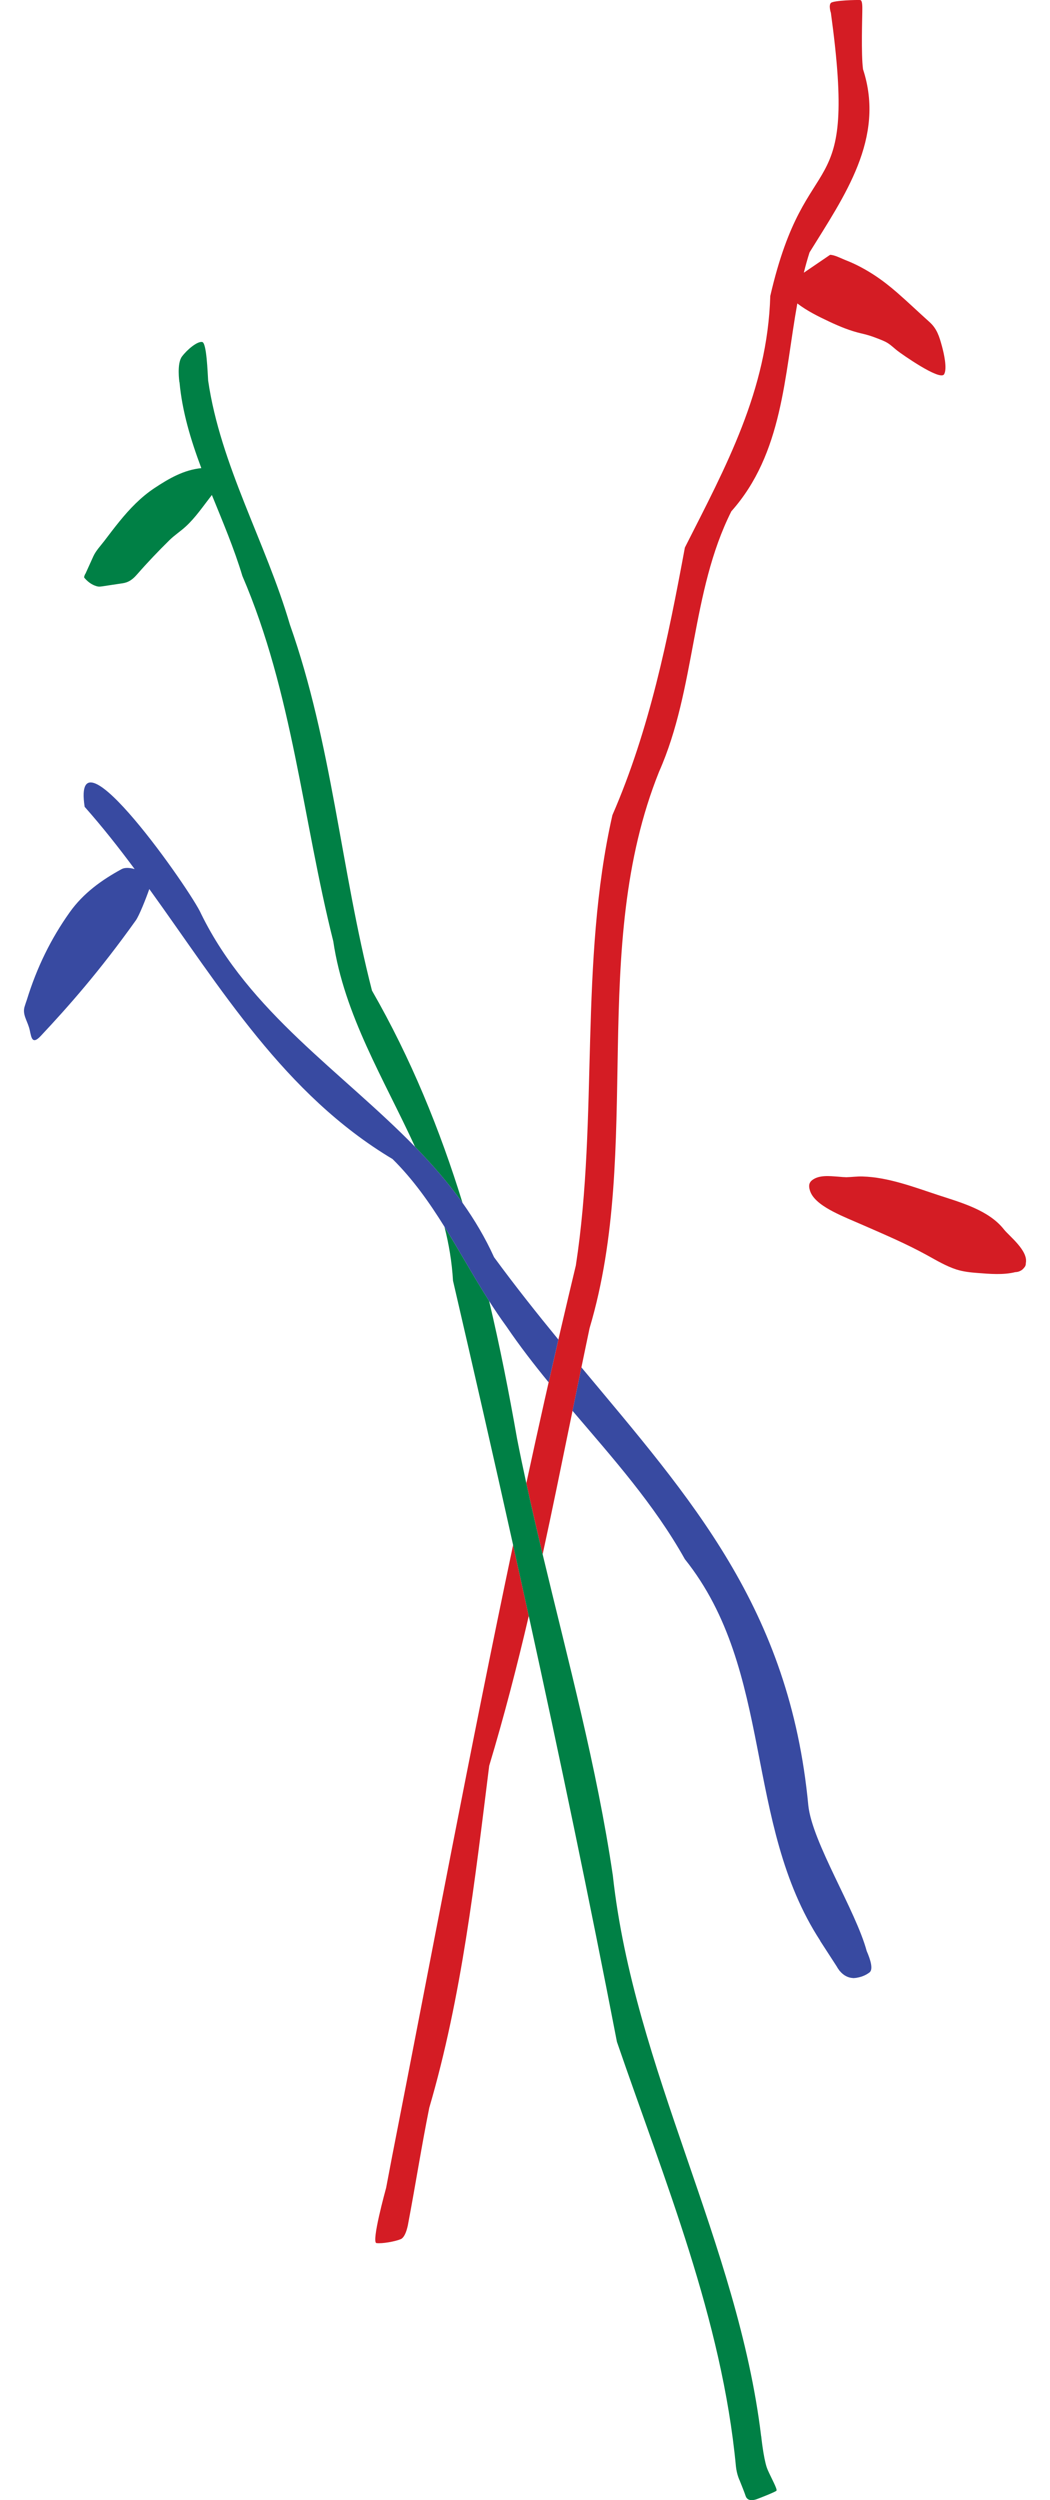
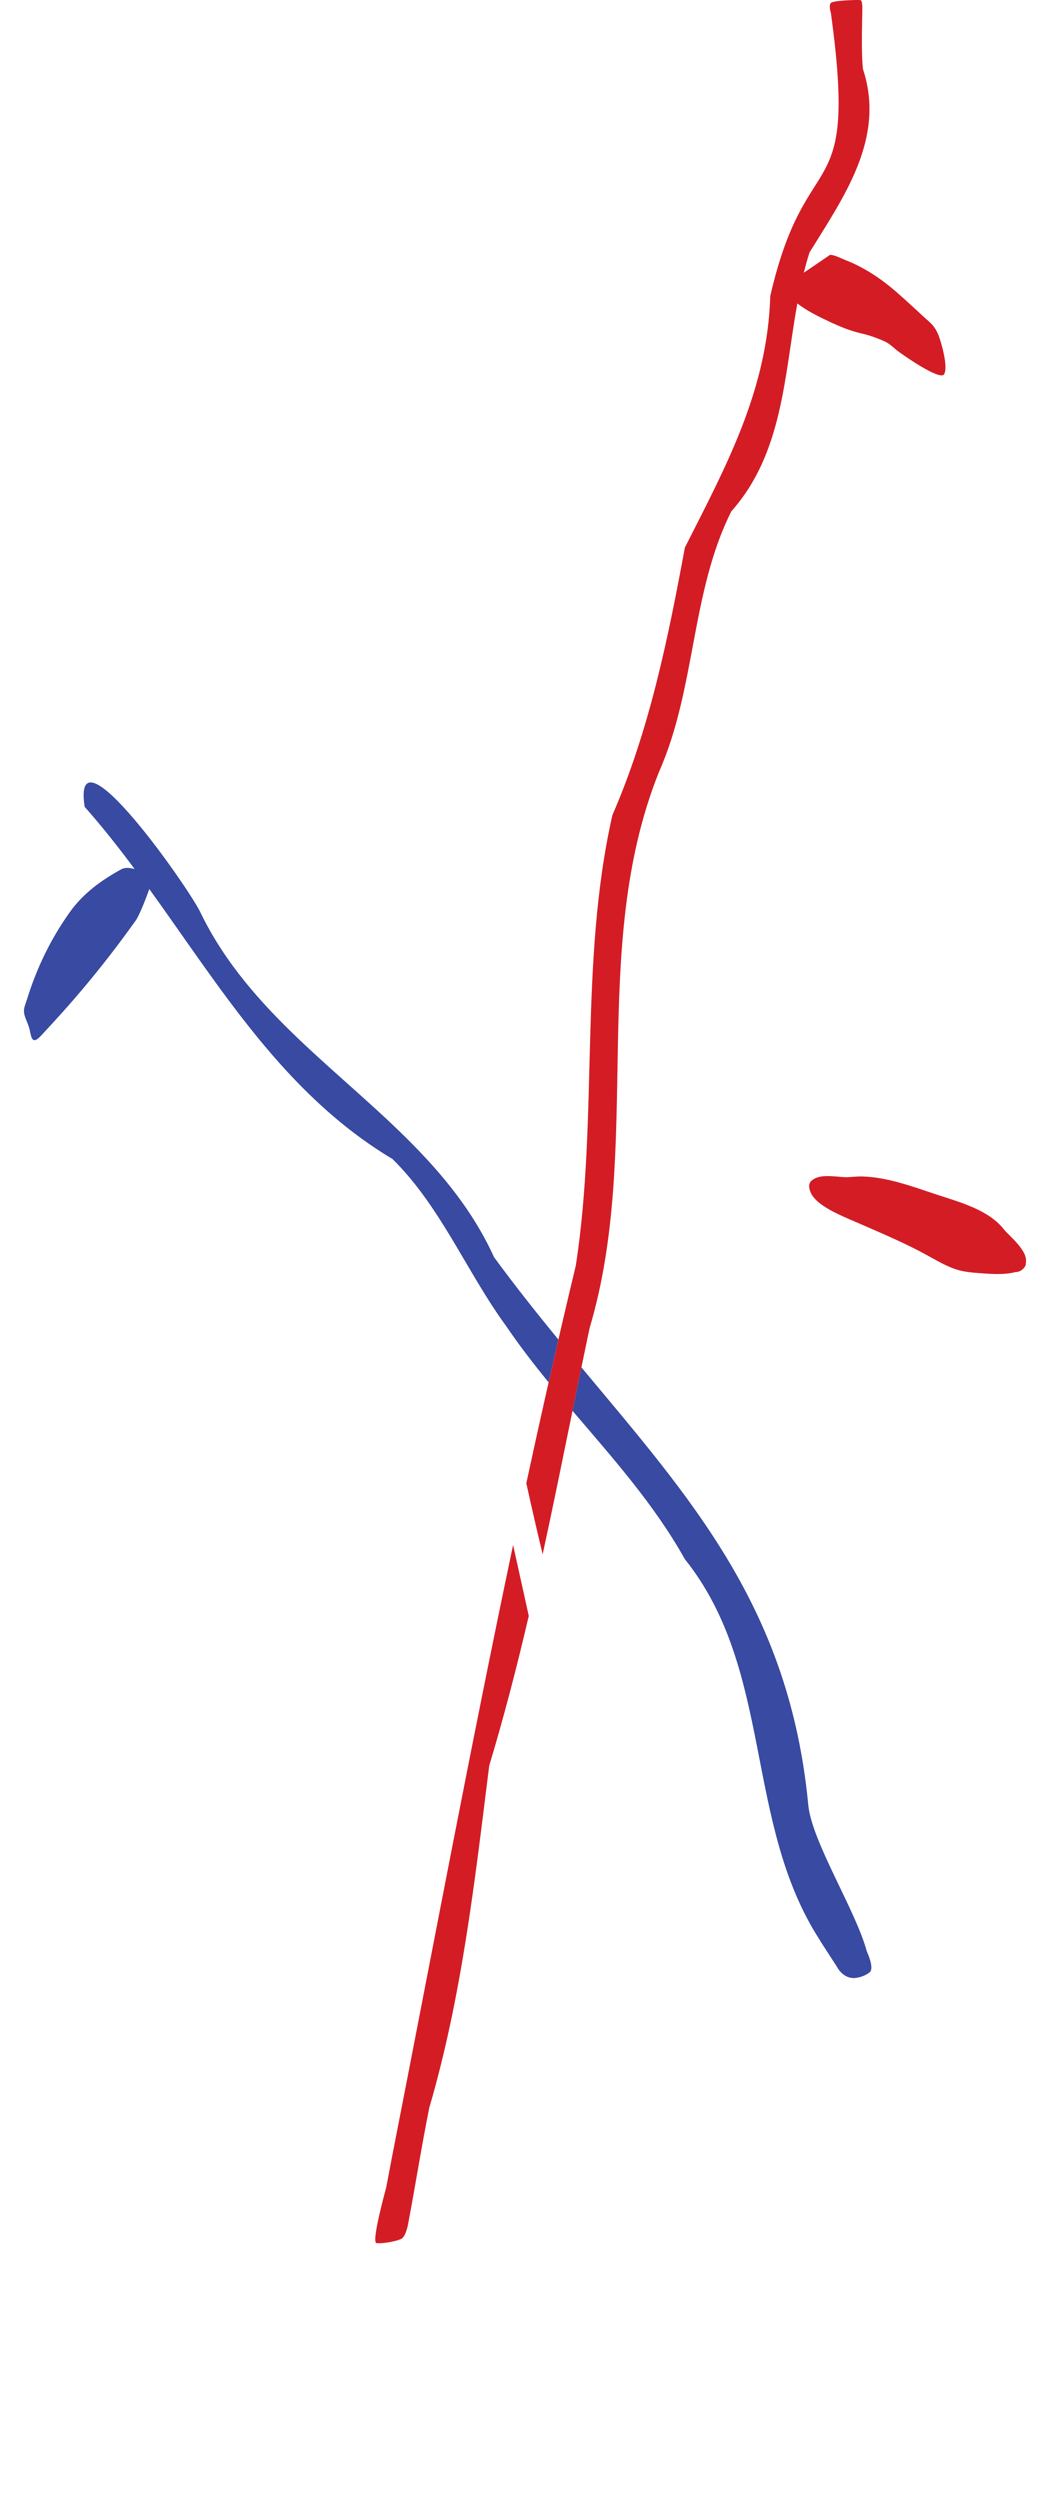
<svg xmlns="http://www.w3.org/2000/svg" width="42" height="100" viewBox="0 0 42 100" fill="none">
  <g clip-path="url(#clip0_674_48925)">
    <path d="M15.681 86.267C15.603 86.679 15.525 87.091 15.446 87.503C15.421 87.596 14.844 89.687 15.058 89.718C15.278 89.749 15.812 89.654 16.031 89.56C16.251 89.467 16.332 88.911 16.332 88.911C16.622 87.379 16.864 85.832 17.171 84.305C18.473 79.86 18.995 75.211 19.568 70.627C20.167 68.637 20.683 66.639 21.151 64.633C20.943 63.688 20.734 62.741 20.524 61.796C18.81 69.926 17.286 78.079 15.681 86.267ZM40.16 49.177C39.551 48.397 38.417 48.092 37.515 47.796C36.555 47.479 35.518 47.083 34.497 47.056C34.28 47.049 34.064 47.081 33.847 47.086C33.84 47.083 33.73 47.08 33.726 47.08C33.655 47.075 33.584 47.068 33.513 47.062C33.185 47.039 32.756 46.987 32.48 47.208C32.331 47.327 32.352 47.488 32.407 47.648C32.534 48.014 33.002 48.292 33.32 48.459C33.715 48.666 34.136 48.832 34.545 49.012C35.406 49.389 36.254 49.75 37.078 50.203C37.456 50.411 37.842 50.642 38.254 50.776C38.527 50.863 38.817 50.895 39.102 50.916C39.583 50.953 40.128 51.003 40.611 50.882C40.661 50.88 40.71 50.873 40.757 50.856C40.863 50.817 40.918 50.768 40.984 50.682C41.022 50.635 41.035 50.579 41.033 50.52C41.138 50.023 40.357 49.43 40.16 49.176V49.177ZM33.403 48.03C33.403 48.03 33.406 48.025 33.403 48.025C33.405 48.025 33.407 48.025 33.41 48.025C33.405 48.028 33.405 48.028 33.403 48.03ZM34.447 13.335C34.652 13.381 34.854 13.44 35.05 13.518C35.212 13.582 35.377 13.637 35.524 13.732C35.653 13.815 35.776 13.936 35.897 14.03C36.075 14.168 37.603 15.245 37.764 14.97C37.898 14.741 37.751 14.117 37.68 13.854C37.572 13.456 37.478 13.148 37.181 12.881C36.746 12.492 36.324 12.086 35.884 11.703C35.595 11.452 35.296 11.216 34.975 11.006C34.64 10.787 34.257 10.577 33.885 10.43C33.623 10.328 33.398 10.199 33.204 10.192L32.153 10.908C32.221 10.633 32.296 10.362 32.382 10.095C33.766 7.854 35.426 5.527 34.52 2.767V2.761C34.442 2.168 34.491 0.685 34.491 0.517C34.491 0.349 34.514 0.015 34.408 0.002C34.303 -0.009 33.338 0.015 33.236 0.117C33.135 0.22 33.236 0.517 33.236 0.517C34.33 8.51 32.268 5.518 30.811 11.838C30.698 15.618 29.035 18.662 27.395 21.901C26.72 25.544 25.984 29.182 24.496 32.603C23.158 38.511 23.946 44.67 23.034 50.613C22.84 51.423 22.648 52.232 22.46 53.042L22.437 53.14L22.336 53.581L21.946 55.291L21.801 55.927L21.797 55.942C21.544 57.07 21.296 58.198 21.053 59.326C21.26 60.276 21.48 61.223 21.706 62.169C22.09 60.408 22.448 58.64 22.811 56.868C22.84 56.721 22.87 56.576 22.9 56.429C23.017 55.851 23.136 55.272 23.256 54.692C23.312 54.421 23.368 54.148 23.426 53.876C23.477 53.626 23.53 53.376 23.583 53.124C25.734 45.896 23.52 37.943 26.363 30.866C27.838 27.539 27.631 23.682 29.254 20.451C31.313 18.137 31.368 15.048 31.893 12.137C32.284 12.438 32.733 12.658 33.177 12.867C33.59 13.06 33.995 13.229 34.447 13.335Z" fill="#D41C24" />
    <path d="M22.437 53.141L22.336 53.582L21.946 55.292L21.801 55.928C21.849 55.716 21.896 55.502 21.944 55.29C22.073 54.72 22.204 54.15 22.335 53.58C22.37 53.433 22.403 53.288 22.437 53.141Z" fill="#D41C24" />
-     <path d="M14.879 39.621C13.634 34.772 13.272 29.718 11.595 24.98C10.636 21.701 8.817 18.607 8.326 15.221C8.304 14.909 8.267 13.711 8.089 13.679C7.895 13.643 7.489 13.979 7.278 14.261C7.066 14.543 7.176 15.286 7.176 15.286H7.18C7.288 16.467 7.633 17.604 8.053 18.724C7.357 18.794 6.767 19.132 6.182 19.52C5.636 19.881 5.183 20.357 4.773 20.862C4.567 21.116 4.37 21.375 4.174 21.634C4.024 21.831 3.836 22.026 3.734 22.25C3.629 22.48 3.526 22.709 3.422 22.939C3.4 22.971 3.383 23.008 3.372 23.05C3.364 23.068 3.365 23.085 3.368 23.104C3.569 23.344 3.766 23.421 3.88 23.451C4.006 23.483 4.025 23.457 4.823 23.342C4.925 23.328 5.019 23.316 5.134 23.261C5.269 23.197 5.377 23.097 5.497 22.959C5.904 22.493 6.333 22.044 6.773 21.61C6.976 21.409 7.215 21.256 7.426 21.063C7.624 20.883 7.798 20.678 7.963 20.469C8.137 20.248 8.303 20.02 8.475 19.798C8.912 20.874 9.367 21.945 9.695 23.037C11.704 27.71 12.106 32.769 13.331 37.649C13.768 40.605 15.367 43.173 16.603 45.871C17.288 46.574 17.932 47.312 18.502 48.112C17.596 45.18 16.437 42.334 14.879 39.621ZM30.704 98.78C30.704 98.78 30.702 98.776 30.702 98.773C30.693 98.749 30.683 98.723 30.673 98.699C30.536 98.297 30.448 97.44 30.448 97.44L30.446 97.443C29.512 89.72 25.363 82.785 24.513 75.012C23.873 70.67 22.725 66.433 21.706 62.169C21.479 61.223 21.259 60.276 21.053 59.325C20.924 58.732 20.799 58.139 20.683 57.543C20.357 55.689 19.996 53.85 19.565 52.037C18.945 51.064 18.388 50.045 17.778 49.068C17.956 49.764 18.077 50.481 18.12 51.224C18.936 54.744 19.741 58.268 20.524 61.795C20.734 62.741 20.943 63.688 21.151 64.633C22.392 70.299 23.578 75.974 24.677 81.668C26.587 87.231 28.882 92.764 29.438 98.66C29.456 98.814 29.488 98.954 29.532 99.078C29.548 99.127 29.568 99.173 29.588 99.217C29.658 99.39 29.775 99.682 29.822 99.824C29.889 100.036 30.096 100.018 30.25 99.967C30.405 99.914 31.005 99.674 31.057 99.623C31.108 99.572 30.858 99.131 30.704 98.78Z" fill="#008045" />
    <path d="M22.336 53.582L21.946 55.292C21.946 55.292 21.945 55.291 21.944 55.29C22.073 54.72 22.204 54.15 22.335 53.58C22.335 53.58 22.335 53.581 22.336 53.582Z" fill="#384AA1" />
    <path d="M18.502 48.112C17.932 47.312 17.289 46.575 16.603 45.871C13.672 42.864 9.973 40.488 8.044 36.55C7.673 35.677 2.854 28.79 3.386 32.271C4.09 33.066 4.749 33.902 5.386 34.761C5.189 34.703 4.991 34.694 4.864 34.763C4.061 35.201 3.329 35.728 2.789 36.488C2.034 37.549 1.471 38.702 1.074 39.99C1.053 40.052 1.014 40.159 0.982 40.268C0.896 40.563 1.07 40.797 1.162 41.099C1.251 41.386 1.234 41.857 1.628 41.438C2.734 40.258 3.974 38.858 5.433 36.813C5.566 36.626 5.836 35.952 5.972 35.559C8.822 39.51 11.378 43.776 15.702 46.359C16.52 47.167 17.175 48.098 17.779 49.068C18.389 50.046 18.945 51.065 19.565 52.037C19.787 52.385 20.017 52.727 20.26 53.059C20.784 53.831 21.354 54.568 21.944 55.289C22.073 54.719 22.204 54.149 22.335 53.579C21.481 52.537 20.616 51.449 19.763 50.286C19.409 49.506 18.981 48.787 18.502 48.112ZM34.668 78.036C34.229 76.41 32.492 73.698 32.333 72.215C31.587 64.322 27.643 59.953 23.258 54.693H23.256C23.137 55.272 23.018 55.851 22.9 56.429C22.9 56.429 22.9 56.43 22.901 56.43C24.511 58.32 26.169 60.173 27.393 62.361C30.97 66.837 29.736 72.902 32.81 77.626H32.804L33.465 78.647C33.496 78.704 33.53 78.757 33.566 78.802L33.584 78.83L33.59 78.833C33.745 79.02 33.933 79.108 34.113 79.116L34.12 79.12C34.12 79.12 34.134 79.119 34.155 79.118C34.171 79.118 34.185 79.116 34.201 79.115C34.223 79.112 34.249 79.109 34.278 79.105C34.279 79.103 34.28 79.103 34.282 79.103C34.413 79.081 34.602 79.028 34.779 78.893C34.939 78.772 34.819 78.381 34.668 78.036Z" fill="#384AA1" />
    <path d="M23.426 53.876L23.257 54.693L22.901 56.43L22.811 56.868C22.839 56.721 22.869 56.576 22.899 56.429C23.017 55.851 23.136 55.272 23.256 54.692C23.312 54.421 23.368 54.148 23.426 53.876Z" fill="#D41C24" />
  </g>
  <defs>
    <clipPath id="clip0_674_48925">
      <rect width="40.083" height="100" fill="white" transform="translate(0.958)" />
    </clipPath>
  </defs>
</svg>